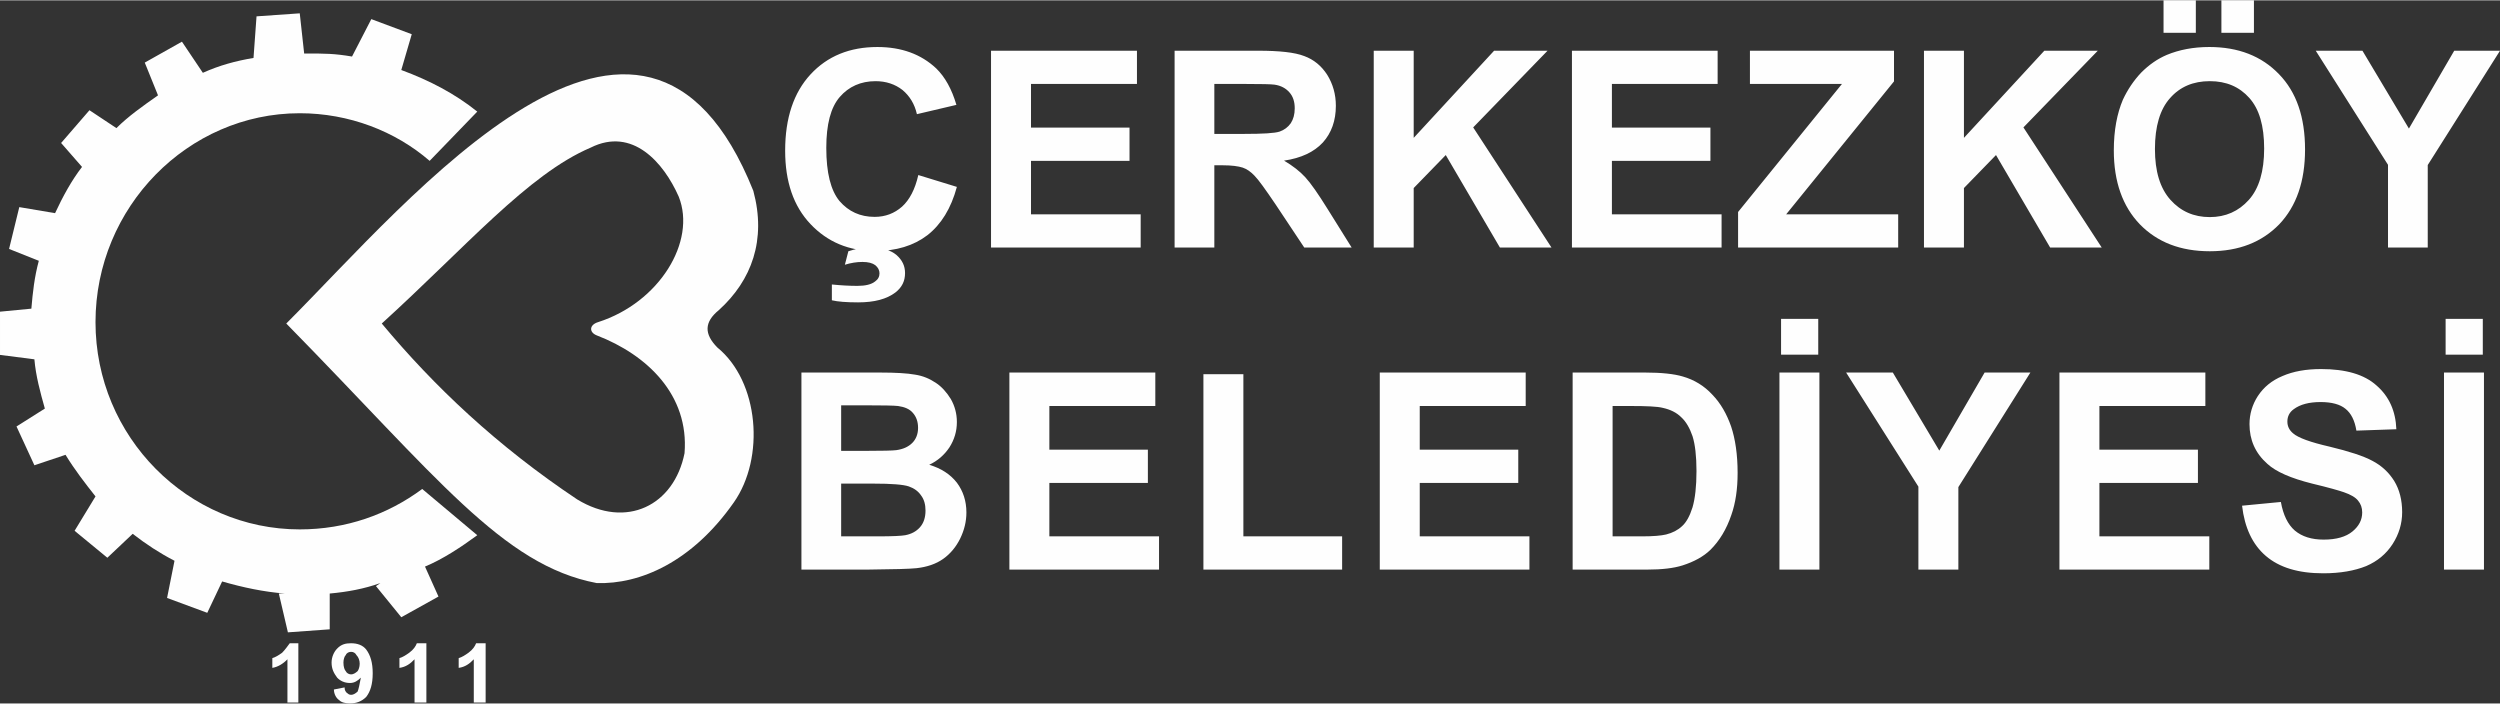
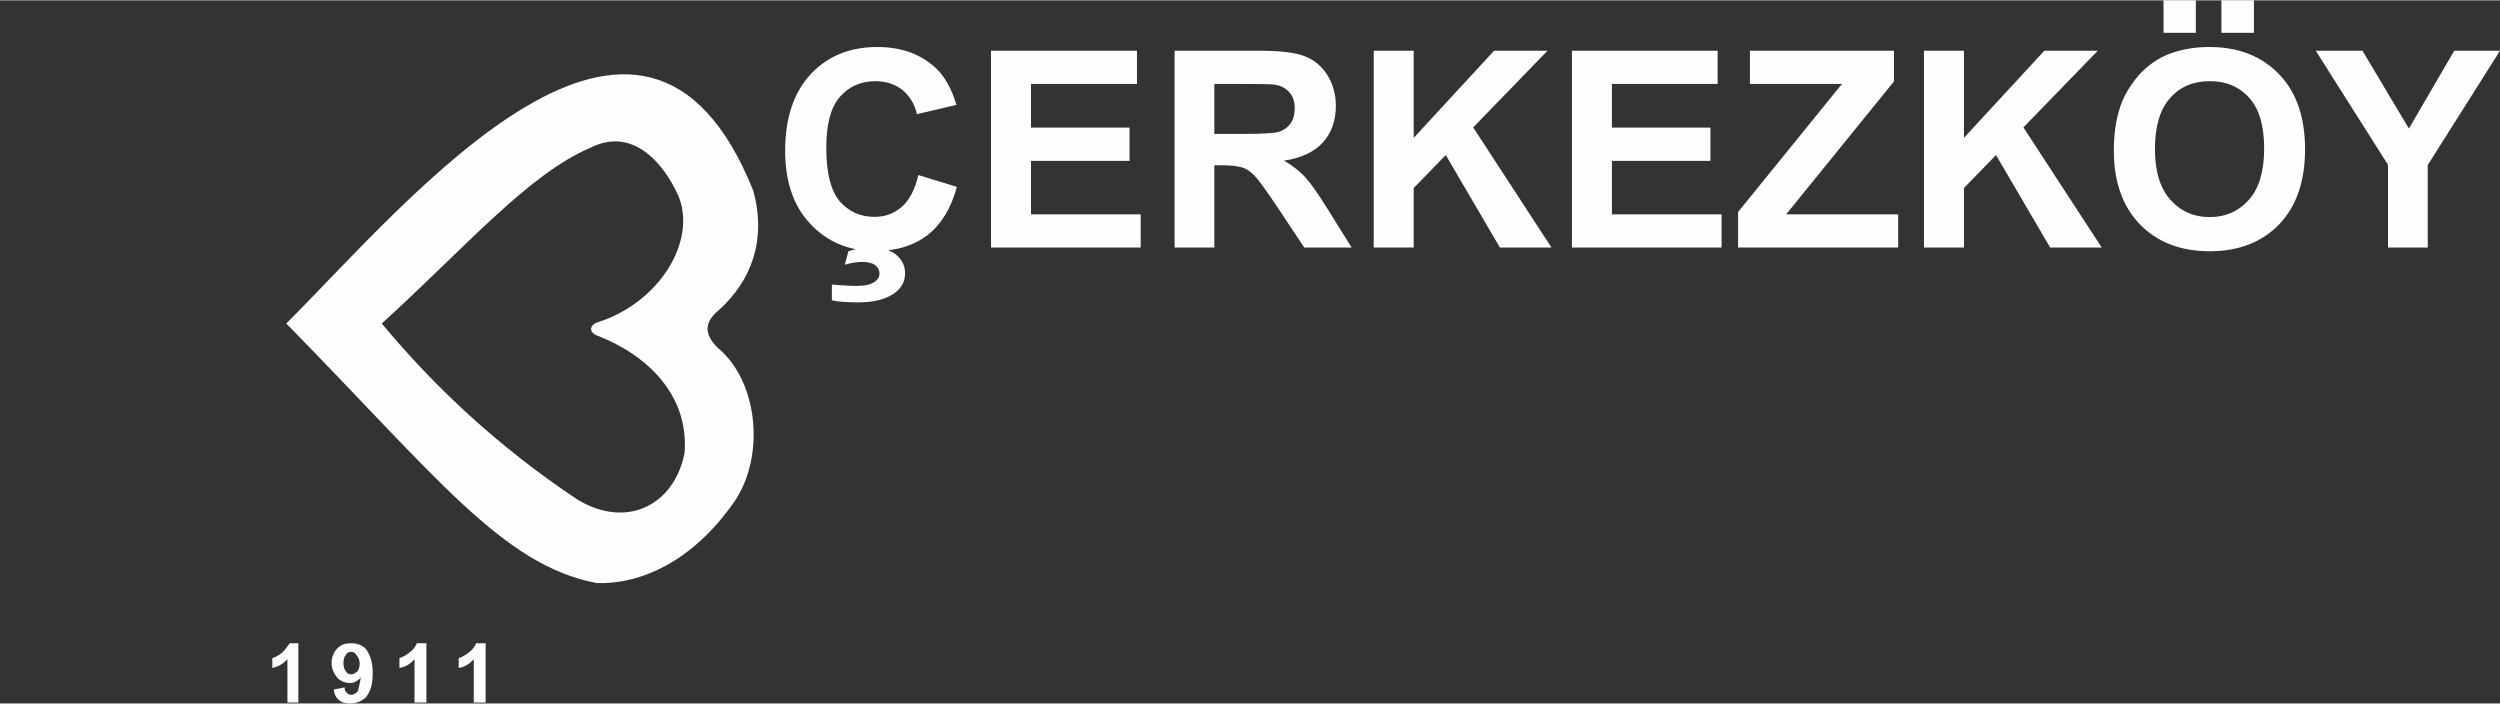
<svg xmlns="http://www.w3.org/2000/svg" xml:space="preserve" width="643px" height="181px" version="1.1" style="shape-rendering:geometricPrecision; text-rendering:geometricPrecision; image-rendering:optimizeQuality; fill-rule:evenodd; clip-rule:evenodd" viewBox="0 0 107.59 30.26">
  <rect x="0" y="0" width="107.59" height="30.26" fill="#333333" stroke="none" />
  <defs>
    <style type="text/css">
   
    .fil0 {fill:#FEFEFE}
    .fil1 {fill:#FEFEFE;fill-rule:nonzero}
   
  </style>
  </defs>
  <g id="Layer_x0020_1">
    <g id="_1610626716560">
-       <path class="fil0" d="M12.9 0.56l0.19 1.73c0.07,0 0.07,0 0.07,0 0.83,0 1.22,0 1.99,0.13l0.83 -1.61 1.74 0.65 -0.45 1.54c1.22,0.45 2.31,1.02 3.27,1.79l-2.05 2.12c-1.48,-1.28 -3.47,-2.05 -5.59,-2.05 -4.81,0 -8.79,4.04 -8.79,8.99 0,4.94 3.98,8.92 8.79,8.92 1.99,0 3.79,-0.64 5.27,-1.74l2.37 1.99c-0.71,0.52 -1.48,1.03 -2.25,1.35l0.58 1.29 -1.6 0.89 -1.09 -1.34 0.19 -0.13c-0.71,0.25 -1.41,0.38 -2.18,0.45l0 1.54 -1.8 0.13 -0.39 -1.67 0.26 0c-0.9,-0.07 -1.8,-0.26 -2.7,-0.52l-0.64 1.35 -1.73 -0.64 0.32 -1.6c-0.64,-0.33 -1.22,-0.71 -1.8,-1.16l-1.09 1.03 -1.41 -1.16 0.9 -1.48c-0.45,-0.57 -0.9,-1.15 -1.29,-1.79l-1.34 0.45 -0.77 -1.67 1.22 -0.77c-0.2,-0.71 -0.39,-1.41 -0.45,-2.12l-1.48 -0.19 0 -1.86 1.35 -0.13c0.06,-0.71 0.13,-1.35 0.32,-2.06l-1.28 -0.51 0.44 -1.8 1.54 0.26c0.33,-0.71 0.71,-1.41 1.16,-1.99l-0.9 -1.03 1.22 -1.41 1.16 0.77c0.51,-0.51 1.15,-0.96 1.79,-1.41l-0.57 -1.41 1.6 -0.9 0.9 1.34c0.71,-0.32 1.41,-0.51 2.18,-0.64l0.13 -1.79 1.86 -0.13 0 0z" />
      <path class="fil0" d="M25.74 13.85c2.63,-0.84 4.24,-3.47 3.47,-5.4 -0.65,-1.47 -1.99,-3.01 -3.79,-2.11 -2.7,1.15 -5.39,4.3 -8.99,7.57 2.25,2.7 4.95,5.26 8.41,7.57 2.12,1.29 4.17,0.26 4.62,-1.99 0.2,-2.5 -1.6,-4.23 -3.78,-5.07 -0.33,-0.13 -0.33,-0.45 0.06,-0.57l0 0zm5.2 -0.52c-0.64,0.52 -0.64,1.03 -0.07,1.61 1.8,1.47 2.06,4.75 0.71,6.67 -1.8,2.57 -4.04,3.53 -5.9,3.47 -4.05,-0.77 -6.87,-4.56 -13.36,-11.17 5.33,-5.33 15.35,-17.59 20.1,-5.71 0.57,2.11 -0.07,3.85 -1.48,5.13z" />
    </g>
-     <path class="fil0" d="M20.9 30.22l-0.51 0 0 -1.86c-0.18,0.19 -0.37,0.33 -0.65,0.37l0 -0.42c0.14,-0.04 0.28,-0.13 0.42,-0.23 0.19,-0.14 0.28,-0.28 0.33,-0.41l0.41 0 0 2.55 0 0zm-2.55 0l-0.51 0 0 -1.86c-0.18,0.19 -0.37,0.33 -0.65,0.37l0 -0.42c0.14,-0.04 0.28,-0.13 0.42,-0.23 0.19,-0.14 0.28,-0.28 0.33,-0.41l0.41 0 0 2.55 0 0zm-2.87 -1.67c0,-0.14 -0.05,-0.28 -0.14,-0.37 -0.05,-0.1 -0.14,-0.14 -0.23,-0.14 -0.09,0 -0.19,0.04 -0.23,0.14 -0.05,0.04 -0.1,0.18 -0.1,0.32 0,0.19 0.05,0.32 0.1,0.37 0.04,0.09 0.14,0.14 0.23,0.14 0.09,0 0.18,-0.05 0.28,-0.14 0.04,-0.05 0.09,-0.18 0.09,-0.32l0 0zm-1.11 1.11l0.46 -0.09c0,0.14 0.05,0.18 0.09,0.23 0.05,0.04 0.1,0.09 0.19,0.09 0.09,0 0.18,-0.05 0.28,-0.14 0.04,-0.09 0.09,-0.32 0.14,-0.6 -0.14,0.14 -0.28,0.23 -0.47,0.23 -0.23,0 -0.42,-0.09 -0.55,-0.23 -0.14,-0.19 -0.24,-0.37 -0.24,-0.65 0,-0.23 0.1,-0.46 0.24,-0.6 0.18,-0.19 0.37,-0.23 0.6,-0.23 0.28,0 0.51,0.09 0.65,0.27 0.18,0.24 0.28,0.56 0.28,1.02 0,0.47 -0.1,0.79 -0.28,1.02 -0.19,0.19 -0.42,0.28 -0.7,0.28 -0.18,0 -0.37,-0.04 -0.46,-0.14 -0.14,-0.09 -0.23,-0.28 -0.23,-0.46l0 0zm-1.53 0.56l-0.47 0 0 -1.86c-0.18,0.19 -0.41,0.33 -0.65,0.37l0 -0.42c0.14,-0.04 0.28,-0.13 0.42,-0.23 0.14,-0.14 0.23,-0.28 0.33,-0.41l0.37 0 0 2.55 0 0z" />
+     <path class="fil0" d="M20.9 30.22l-0.51 0 0 -1.86c-0.18,0.19 -0.37,0.33 -0.65,0.37l0 -0.42c0.14,-0.04 0.28,-0.13 0.42,-0.23 0.19,-0.14 0.28,-0.28 0.33,-0.41l0.41 0 0 2.55 0 0zm-2.55 0l-0.51 0 0 -1.86c-0.18,0.19 -0.37,0.33 -0.65,0.37l0 -0.42c0.14,-0.04 0.28,-0.13 0.42,-0.23 0.19,-0.14 0.28,-0.28 0.33,-0.41l0.41 0 0 2.55 0 0zm-2.87 -1.67c0,-0.14 -0.05,-0.28 -0.14,-0.37 -0.05,-0.1 -0.14,-0.14 -0.23,-0.14 -0.09,0 -0.19,0.04 -0.23,0.14 -0.05,0.04 -0.1,0.18 -0.1,0.32 0,0.19 0.05,0.32 0.1,0.37 0.04,0.09 0.14,0.14 0.23,0.14 0.09,0 0.18,-0.05 0.28,-0.14 0.04,-0.05 0.09,-0.18 0.09,-0.32l0 0m-1.11 1.11l0.46 -0.09c0,0.14 0.05,0.18 0.09,0.23 0.05,0.04 0.1,0.09 0.19,0.09 0.09,0 0.18,-0.05 0.28,-0.14 0.04,-0.09 0.09,-0.32 0.14,-0.6 -0.14,0.14 -0.28,0.23 -0.47,0.23 -0.23,0 -0.42,-0.09 -0.55,-0.23 -0.14,-0.19 -0.24,-0.37 -0.24,-0.65 0,-0.23 0.1,-0.46 0.24,-0.6 0.18,-0.19 0.37,-0.23 0.6,-0.23 0.28,0 0.51,0.09 0.65,0.27 0.18,0.24 0.28,0.56 0.28,1.02 0,0.47 -0.1,0.79 -0.28,1.02 -0.19,0.19 -0.42,0.28 -0.7,0.28 -0.18,0 -0.37,-0.04 -0.46,-0.14 -0.14,-0.09 -0.23,-0.28 -0.23,-0.46l0 0zm-1.53 0.56l-0.47 0 0 -1.86c-0.18,0.19 -0.41,0.33 -0.65,0.37l0 -0.42c0.14,-0.04 0.28,-0.13 0.42,-0.23 0.14,-0.14 0.23,-0.28 0.33,-0.41l0.37 0 0 2.55 0 0z" />
    <path class="fil1" d="M39.52 7.52l1.66 0.51c-0.25,0.93 -0.68,1.62 -1.27,2.08 -0.59,0.45 -1.34,0.68 -2.25,0.68 -1.13,0 -2.05,-0.39 -2.78,-1.16 -0.73,-0.77 -1.09,-1.82 -1.09,-3.16 0,-1.41 0.37,-2.5 1.09,-3.28 0.73,-0.79 1.69,-1.18 2.88,-1.18 1.04,0 1.88,0.31 2.53,0.92 0.38,0.37 0.67,0.89 0.87,1.57l-1.7 0.4c-0.1,-0.44 -0.31,-0.78 -0.62,-1.04 -0.32,-0.25 -0.71,-0.38 -1.16,-0.38 -0.63,0 -1.15,0.23 -1.54,0.68 -0.39,0.45 -0.58,1.18 -0.58,2.19 0,1.07 0.19,1.83 0.57,2.29 0.39,0.45 0.89,0.68 1.51,0.68 0.46,0 0.85,-0.15 1.18,-0.44 0.32,-0.29 0.56,-0.74 0.7,-1.36zm-3.72 5.39l0 -0.68c0.4,0.04 0.76,0.06 1.1,0.06 0.34,0 0.6,-0.06 0.76,-0.19 0.13,-0.09 0.19,-0.21 0.19,-0.35 0,-0.13 -0.06,-0.25 -0.18,-0.35 -0.12,-0.09 -0.3,-0.14 -0.55,-0.14 -0.25,0 -0.5,0.04 -0.76,0.12l0.15 -0.58c0.3,-0.1 0.62,-0.16 0.97,-0.16 0.48,0 0.85,0.11 1.1,0.32 0.25,0.22 0.37,0.47 0.37,0.78 0,0.34 -0.13,0.61 -0.41,0.83 -0.38,0.29 -0.91,0.43 -1.61,0.43 -0.5,0 -0.88,-0.03 -1.13,-0.09zm6.85 -2.27l0 -8.47 6.28 0 0 1.43 -4.56 0 0 1.88 4.24 0 0 1.43 -4.24 0 0 2.3 4.72 0 0 1.43 -6.44 0zm7.9 0l0 -8.47 3.6 0c0.91,0 1.57,0.07 1.98,0.23 0.41,0.15 0.74,0.42 0.99,0.81 0.24,0.39 0.37,0.83 0.37,1.33 0,0.64 -0.19,1.17 -0.56,1.58 -0.38,0.41 -0.93,0.67 -1.67,0.78 0.37,0.22 0.67,0.45 0.91,0.71 0.24,0.26 0.56,0.72 0.97,1.38l1.03 1.65 -2.04 0 -1.23 -1.85c-0.44,-0.65 -0.74,-1.07 -0.91,-1.24 -0.16,-0.17 -0.33,-0.29 -0.51,-0.35 -0.19,-0.06 -0.47,-0.1 -0.87,-0.1l-0.35 0 0 3.54 -1.71 0zm1.71 -4.89l1.27 0c0.82,0 1.33,-0.03 1.54,-0.1 0.2,-0.07 0.36,-0.19 0.48,-0.36 0.11,-0.17 0.17,-0.38 0.17,-0.64 0,-0.28 -0.07,-0.51 -0.23,-0.69 -0.15,-0.17 -0.36,-0.29 -0.64,-0.33 -0.14,-0.02 -0.56,-0.03 -1.25,-0.03l-1.34 0 0 2.15zm6.86 4.89l0 -8.47 1.72 0 0 3.75 3.46 -3.75 2.3 0 -3.2 3.3 3.37 5.17 -2.22 0 -2.33 -3.98 -1.38 1.42 0 2.56 -1.72 0zm8.53 0l0 -8.47 6.27 0 0 1.43 -4.55 0 0 1.88 4.24 0 0 1.43 -4.24 0 0 2.3 4.72 0 0 1.43 -6.44 0zm7.15 0l0 -1.53 4.47 -5.51 -3.96 0 0 -1.43 6.2 0 0 1.32 -4.64 5.72 4.82 0 0 1.43 -6.89 0zm8 0l0 -8.47 1.72 0 0 3.75 3.46 -3.75 2.3 0 -3.2 3.3 3.37 5.17 -2.22 0 -2.33 -3.98 -1.38 1.42 0 2.56 -1.72 0zm8.17 -4.18c0,-0.87 0.14,-1.59 0.39,-2.18 0.2,-0.43 0.46,-0.82 0.79,-1.17 0.34,-0.34 0.7,-0.59 1.1,-0.76 0.53,-0.22 1.14,-0.34 1.83,-0.34 1.25,0 2.25,0.39 3,1.17 0.75,0.77 1.12,1.85 1.12,3.24 0,1.37 -0.37,2.44 -1.11,3.22 -0.75,0.77 -1.74,1.16 -2.99,1.16 -1.26,0 -2.26,-0.39 -3.01,-1.16 -0.74,-0.77 -1.12,-1.83 -1.12,-3.18zm1.77 -0.06c0,0.96 0.22,1.69 0.67,2.19 0.44,0.49 1,0.74 1.69,0.74 0.68,0 1.24,-0.25 1.68,-0.74 0.44,-0.49 0.66,-1.23 0.66,-2.21 0,-0.98 -0.21,-1.7 -0.64,-2.18 -0.43,-0.48 -0.99,-0.72 -1.7,-0.72 -0.71,0 -1.28,0.24 -1.71,0.73 -0.43,0.48 -0.65,1.21 -0.65,2.19zm0.37 -5l0 -1.4 1.39 0 0 1.4 -1.39 0zm2.49 0l0 -1.4 1.4 0 0 1.4 -1.4 0zm7.17 9.24l0 -3.56 -3.11 -4.91 2.01 0 2 3.35 1.95 -3.35 1.97 0 -3.11 4.92 0 3.55 -1.71 0z" />
-     <path class="fil1" d="M34.49 16.02l3.39 0c0.67,0 1.17,0.03 1.5,0.09 0.33,0.05 0.62,0.17 0.89,0.35 0.26,0.17 0.47,0.41 0.65,0.7 0.17,0.3 0.26,0.63 0.26,0.99 0,0.4 -0.11,0.76 -0.32,1.09 -0.22,0.33 -0.51,0.58 -0.87,0.75 0.51,0.15 0.91,0.41 1.19,0.77 0.27,0.36 0.41,0.79 0.41,1.28 0,0.39 -0.09,0.76 -0.27,1.13 -0.18,0.36 -0.42,0.65 -0.73,0.87 -0.31,0.22 -0.7,0.35 -1.15,0.4 -0.29,0.03 -0.97,0.05 -2.07,0.06l-2.88 0 0 -8.48zm1.71 1.41l0 1.96 1.12 0c0.67,0 1.08,-0.01 1.25,-0.03 0.29,-0.04 0.52,-0.14 0.69,-0.31 0.16,-0.16 0.25,-0.38 0.25,-0.65 0,-0.27 -0.08,-0.48 -0.22,-0.64 -0.14,-0.17 -0.36,-0.26 -0.64,-0.3 -0.17,-0.02 -0.66,-0.03 -1.46,-0.03l-0.99 0zm0 3.37l0 2.27 1.59 0c0.62,0 1.01,-0.02 1.17,-0.05 0.26,-0.05 0.47,-0.16 0.63,-0.34 0.16,-0.18 0.24,-0.42 0.24,-0.72 0,-0.26 -0.06,-0.48 -0.19,-0.65 -0.12,-0.18 -0.3,-0.31 -0.53,-0.39 -0.24,-0.08 -0.74,-0.12 -1.52,-0.12l-1.39 0zm7.24 3.7l0 -8.48 6.28 0 0 1.44 -4.56 0 0 1.88 4.24 0 0 1.43 -4.24 0 0 2.3 4.72 0 0 1.43 -6.44 0zm8.35 0l0 -8.41 1.72 0 0 6.98 4.25 0 0 1.43 -5.97 0zm7.59 0l0 -8.48 6.28 0 0 1.44 -4.56 0 0 1.88 4.24 0 0 1.43 -4.24 0 0 2.3 4.72 0 0 1.43 -6.44 0zm8.3 -8.48l3.12 0c0.71,0 1.25,0.06 1.62,0.17 0.49,0.14 0.92,0.4 1.27,0.78 0.36,0.37 0.62,0.83 0.81,1.37 0.18,0.54 0.28,1.21 0.28,2 0,0.7 -0.09,1.3 -0.27,1.81 -0.21,0.62 -0.51,1.11 -0.9,1.5 -0.3,0.29 -0.7,0.51 -1.2,0.67 -0.38,0.12 -0.88,0.18 -1.51,0.18l-3.22 0 0 -8.48zm1.72 1.44l0 5.61 1.27 0c0.48,0 0.82,-0.03 1.03,-0.08 0.28,-0.07 0.51,-0.19 0.69,-0.36 0.18,-0.16 0.33,-0.43 0.45,-0.81 0.11,-0.38 0.17,-0.9 0.17,-1.56 0,-0.65 -0.06,-1.15 -0.17,-1.5 -0.12,-0.35 -0.28,-0.63 -0.49,-0.82 -0.2,-0.2 -0.47,-0.33 -0.79,-0.4 -0.23,-0.06 -0.7,-0.08 -1.39,-0.08l-0.77 0zm7.18 7.04l0 -8.48 1.72 0 0 8.48 -1.72 0zm0.07 -9.25l0 -1.54 1.6 0 0 1.54 -1.6 0zm5.91 9.25l0 -3.57 -3.11 -4.91 2.01 0 2 3.36 1.95 -3.36 1.97 0 -3.1 4.93 0 3.55 -1.72 0zm6.07 0l0 -8.48 6.28 0 0 1.44 -4.56 0 0 1.88 4.24 0 0 1.43 -4.24 0 0 2.3 4.73 0 0 1.43 -6.45 0zm7.86 -2.75l1.67 -0.16c0.1,0.56 0.3,0.97 0.6,1.23 0.31,0.26 0.72,0.39 1.24,0.39 0.55,0 0.96,-0.12 1.24,-0.35 0.28,-0.23 0.42,-0.5 0.42,-0.82 0,-0.2 -0.06,-0.37 -0.18,-0.51 -0.11,-0.14 -0.32,-0.26 -0.61,-0.36 -0.2,-0.07 -0.65,-0.2 -1.36,-0.37 -0.92,-0.23 -1.56,-0.51 -1.93,-0.85 -0.52,-0.46 -0.77,-1.03 -0.77,-1.71 0,-0.43 0.12,-0.84 0.36,-1.21 0.25,-0.38 0.6,-0.67 1.06,-0.86 0.46,-0.2 1.01,-0.3 1.66,-0.3 1.06,0 1.86,0.23 2.39,0.71 0.54,0.47 0.82,1.1 0.85,1.88l-1.72 0.06c-0.07,-0.44 -0.23,-0.75 -0.47,-0.94 -0.23,-0.19 -0.59,-0.29 -1.07,-0.29 -0.49,0 -0.88,0.1 -1.16,0.31 -0.18,0.13 -0.27,0.31 -0.27,0.53 0,0.2 0.08,0.37 0.25,0.51 0.22,0.19 0.74,0.38 1.57,0.57 0.83,0.2 1.45,0.4 1.84,0.61 0.4,0.21 0.71,0.5 0.94,0.87 0.22,0.36 0.34,0.81 0.34,1.34 0,0.49 -0.14,0.95 -0.41,1.37 -0.27,0.42 -0.65,0.74 -1.14,0.95 -0.5,0.2 -1.11,0.31 -1.85,0.31 -1.07,0 -1.89,-0.25 -2.47,-0.75 -0.57,-0.49 -0.91,-1.21 -1.02,-2.16zm8.69 2.75l0 -8.48 1.72 0 0 8.48 -1.72 0zm0.07 -9.25l0 -1.54 1.6 0 0 1.54 -1.6 0z" />
  </g>
</svg>